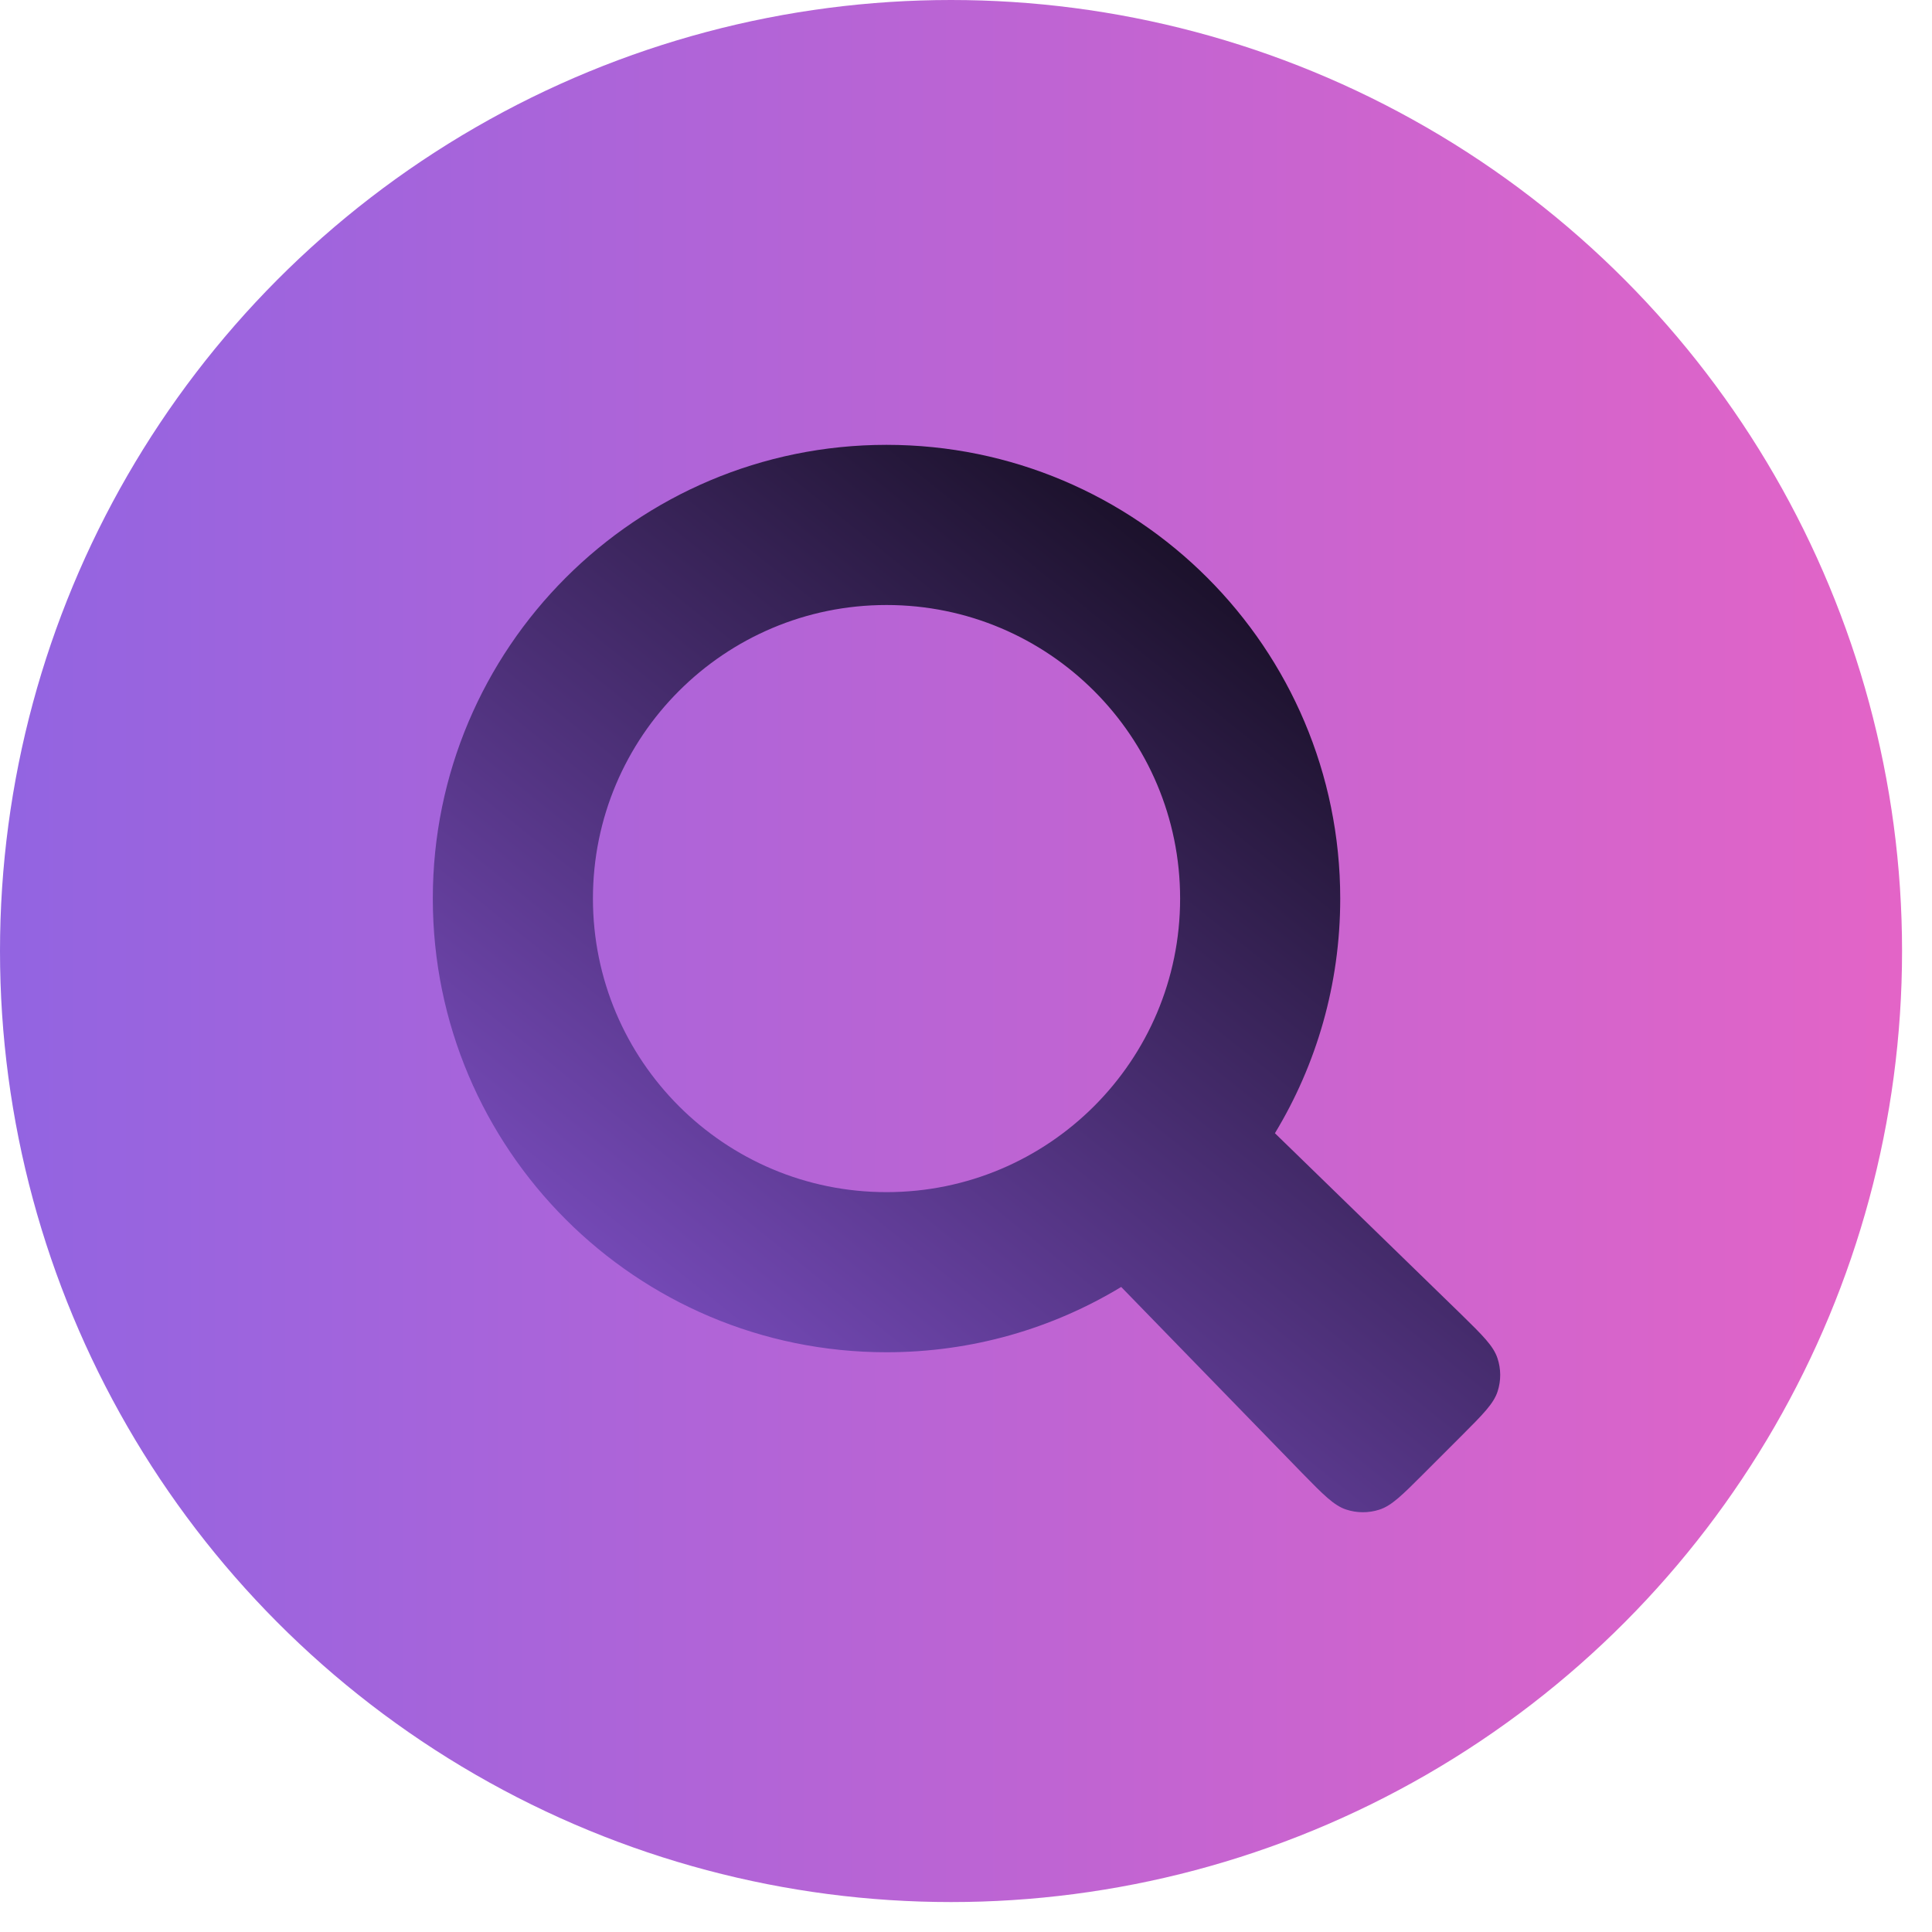
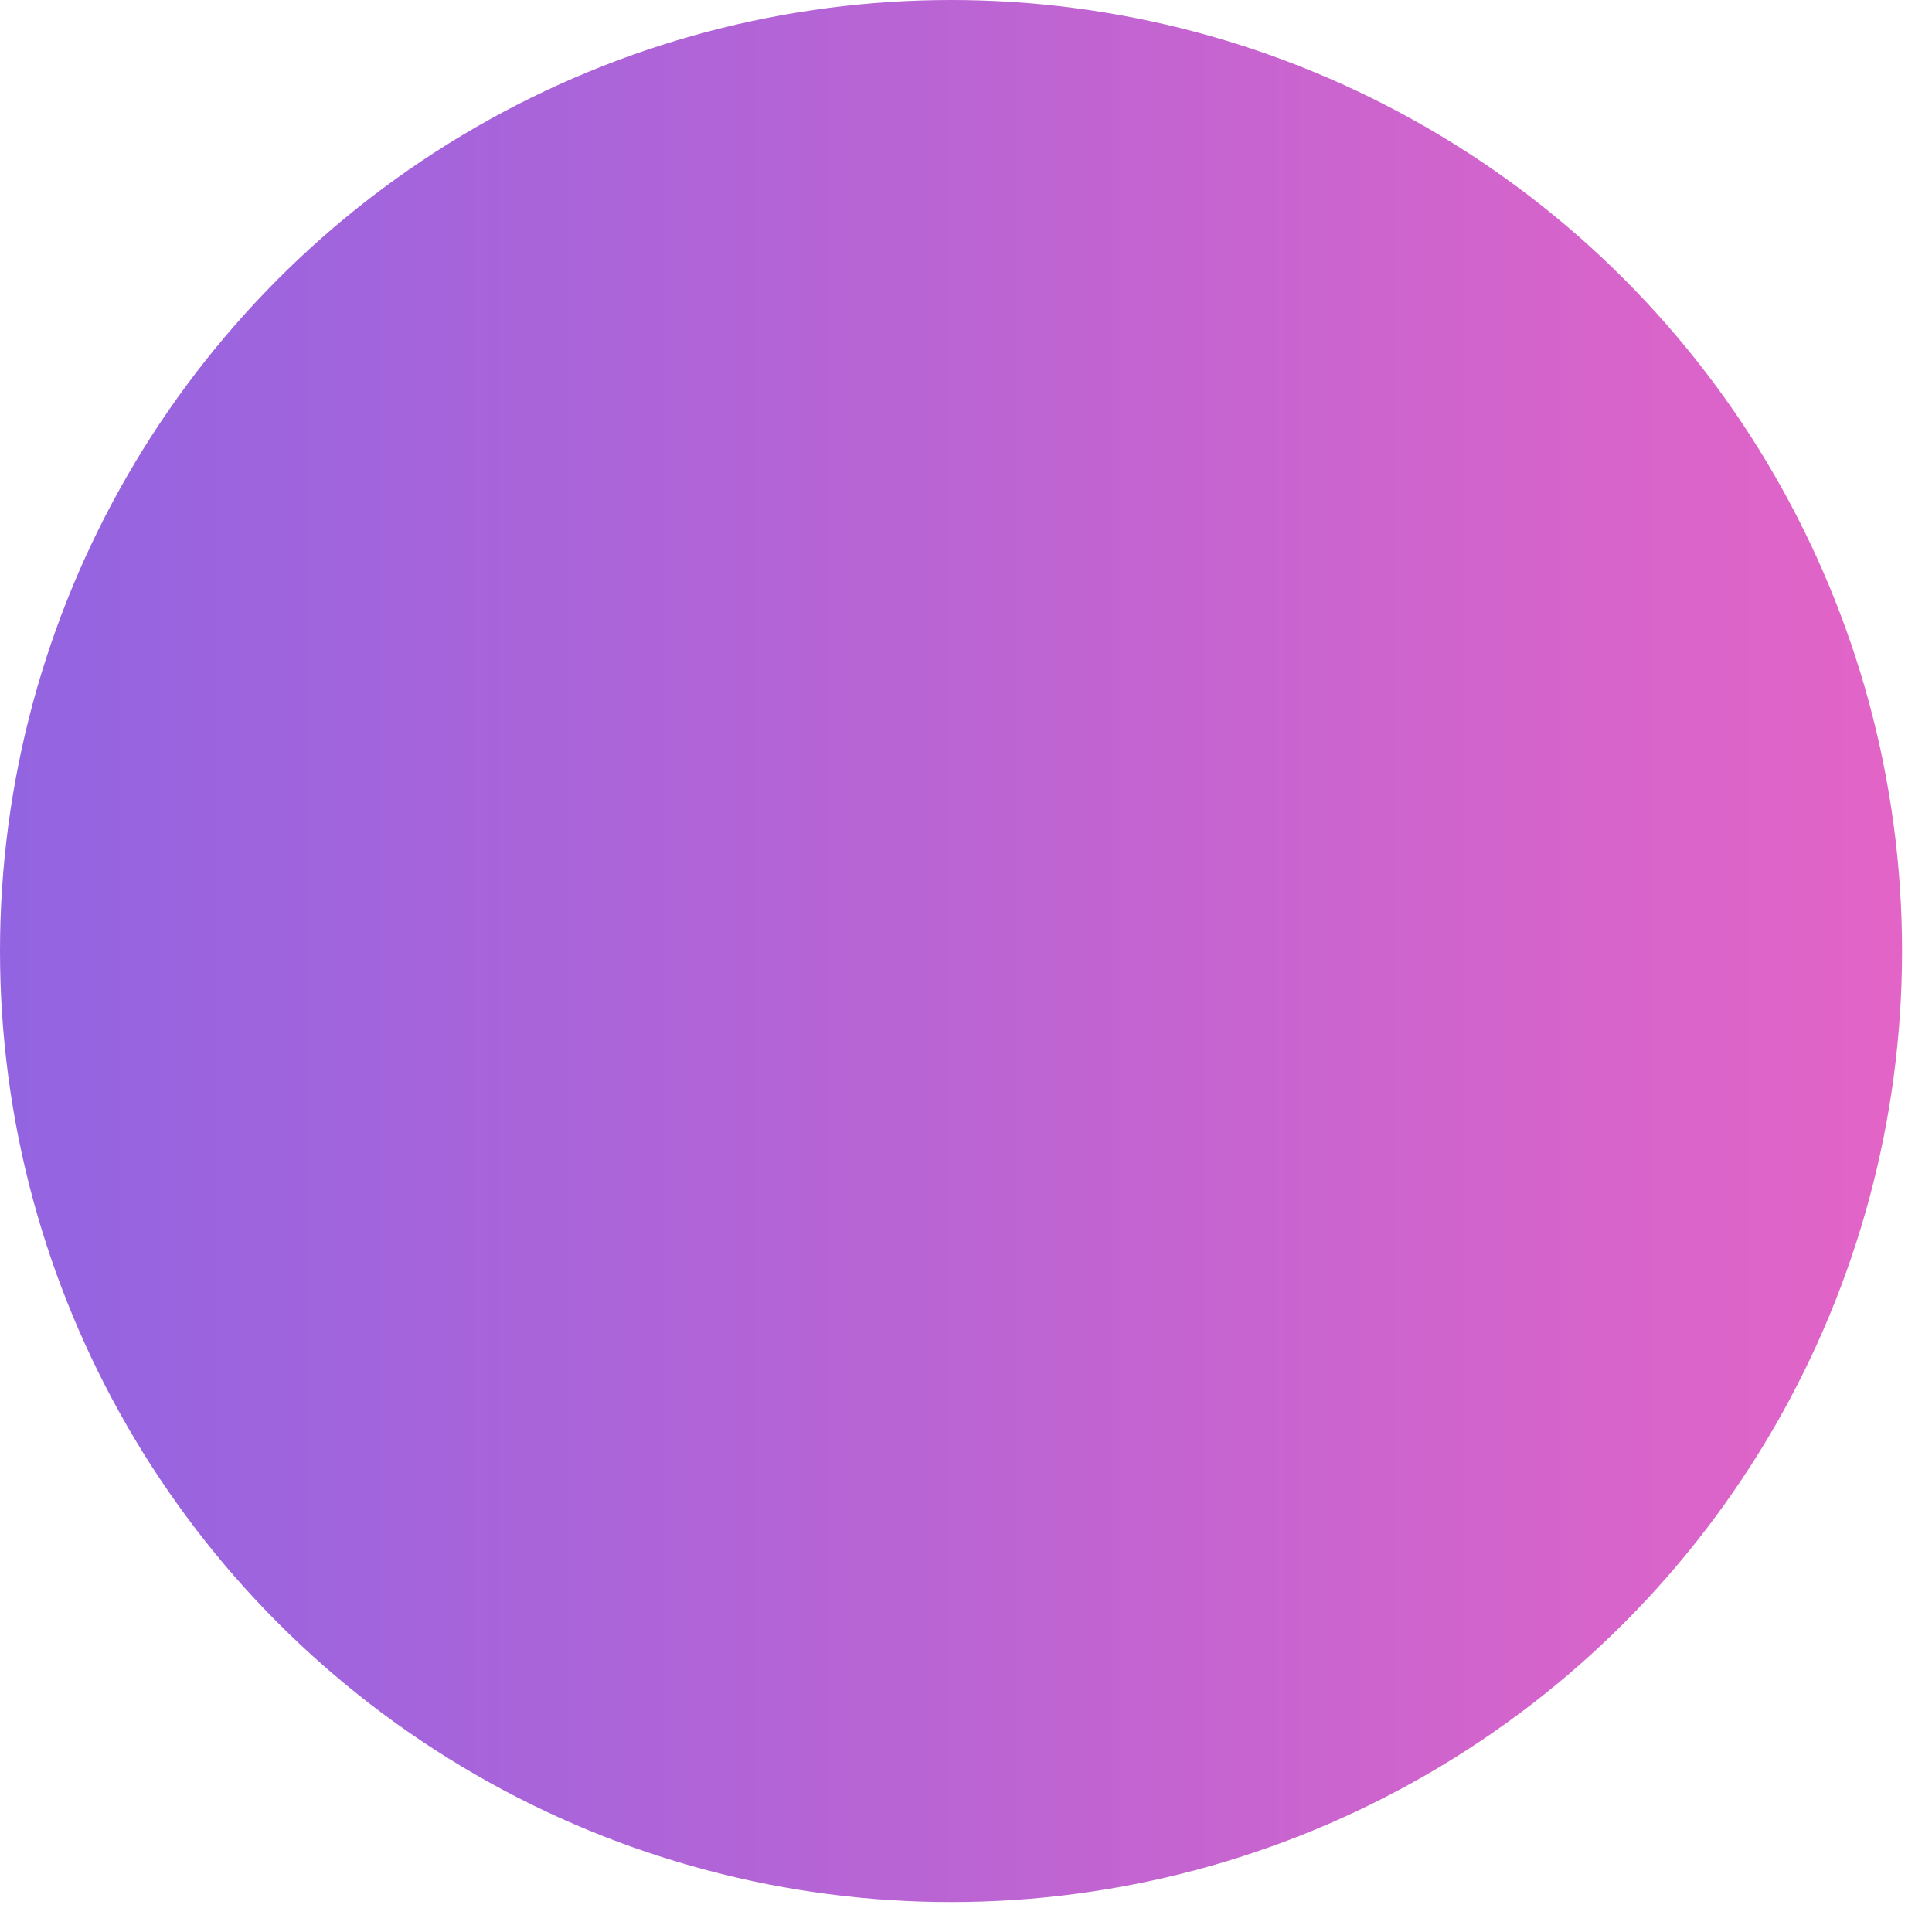
<svg xmlns="http://www.w3.org/2000/svg" width="40" height="40" viewBox="0 0 40 40" fill="none">
  <circle cx="19.69" cy="19.69" r="19.69" fill="url(#paint0_linear_204_48101)" />
-   <path d="M23.213 26.645C21.795 27.503 20.133 27.997 18.354 27.997C13.167 27.997 8.961 23.792 8.961 18.604C8.961 13.416 13.167 9.21 18.354 9.21C23.542 9.21 27.748 13.416 27.748 18.604C27.748 20.382 27.254 22.045 26.396 23.462L30.25 27.21C30.696 27.647 30.919 27.866 31.003 28.119C31.078 28.342 31.079 28.583 31.007 28.806C30.925 29.061 30.704 29.281 30.263 29.723L29.474 30.512C29.032 30.954 28.811 31.175 28.557 31.256C28.333 31.328 28.092 31.327 27.869 31.253C27.616 31.169 27.397 30.945 26.96 30.499L23.213 26.645ZM24.433 18.604C24.433 15.247 21.711 12.526 18.354 12.526C14.998 12.526 12.276 15.247 12.276 18.604C12.276 21.961 14.998 24.682 18.354 24.682C21.711 24.682 24.433 21.961 24.433 18.604Z" fill="url(#paint1_linear_204_48101)" />
  <defs>
    <linearGradient id="paint0_linear_204_48101" x1="39.379" y1="39.379" x2="-2.651" y2="39.379" gradientUnits="userSpaceOnUse">
      <stop stop-color="#E364C7" />
      <stop offset="1" stop-color="#8D64E3" />
    </linearGradient>
    <linearGradient id="paint1_linear_204_48101" x1="31.06" y1="9.21" x2="11.047" y2="34.174" gradientUnits="userSpaceOnUse">
      <stop />
      <stop offset="1" stop-color="#965EEB" />
    </linearGradient>
  </defs>
</svg>